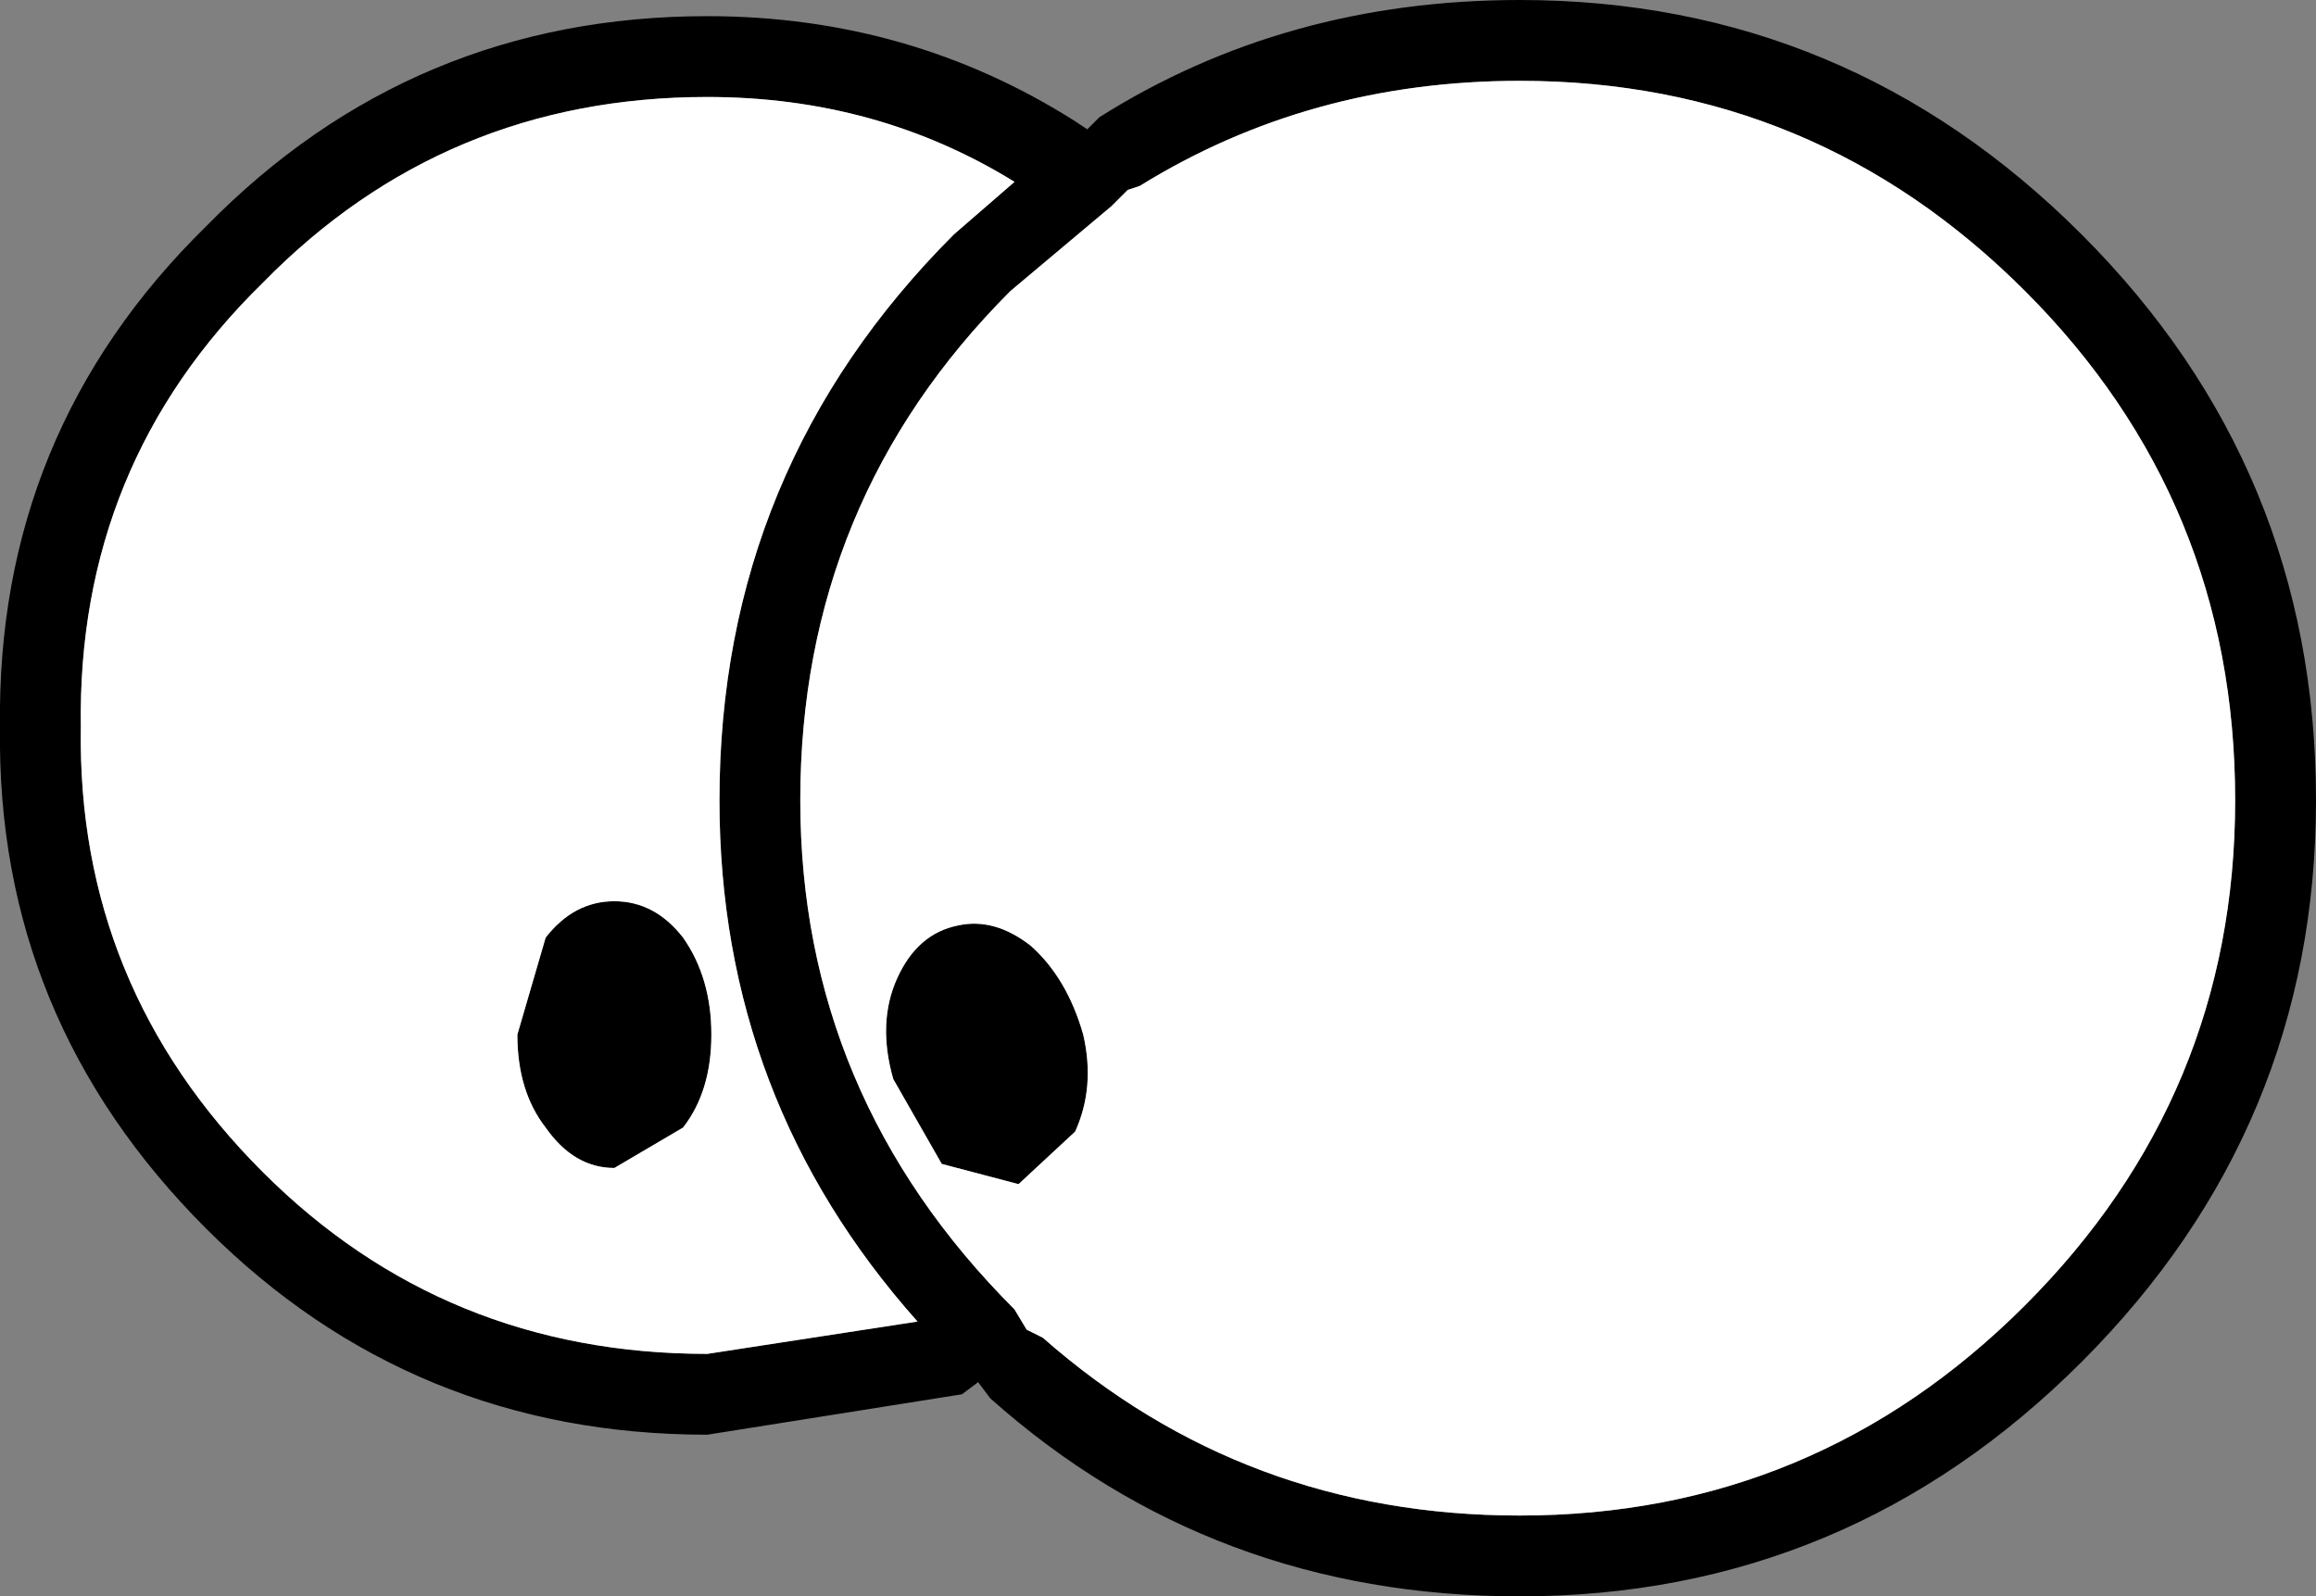
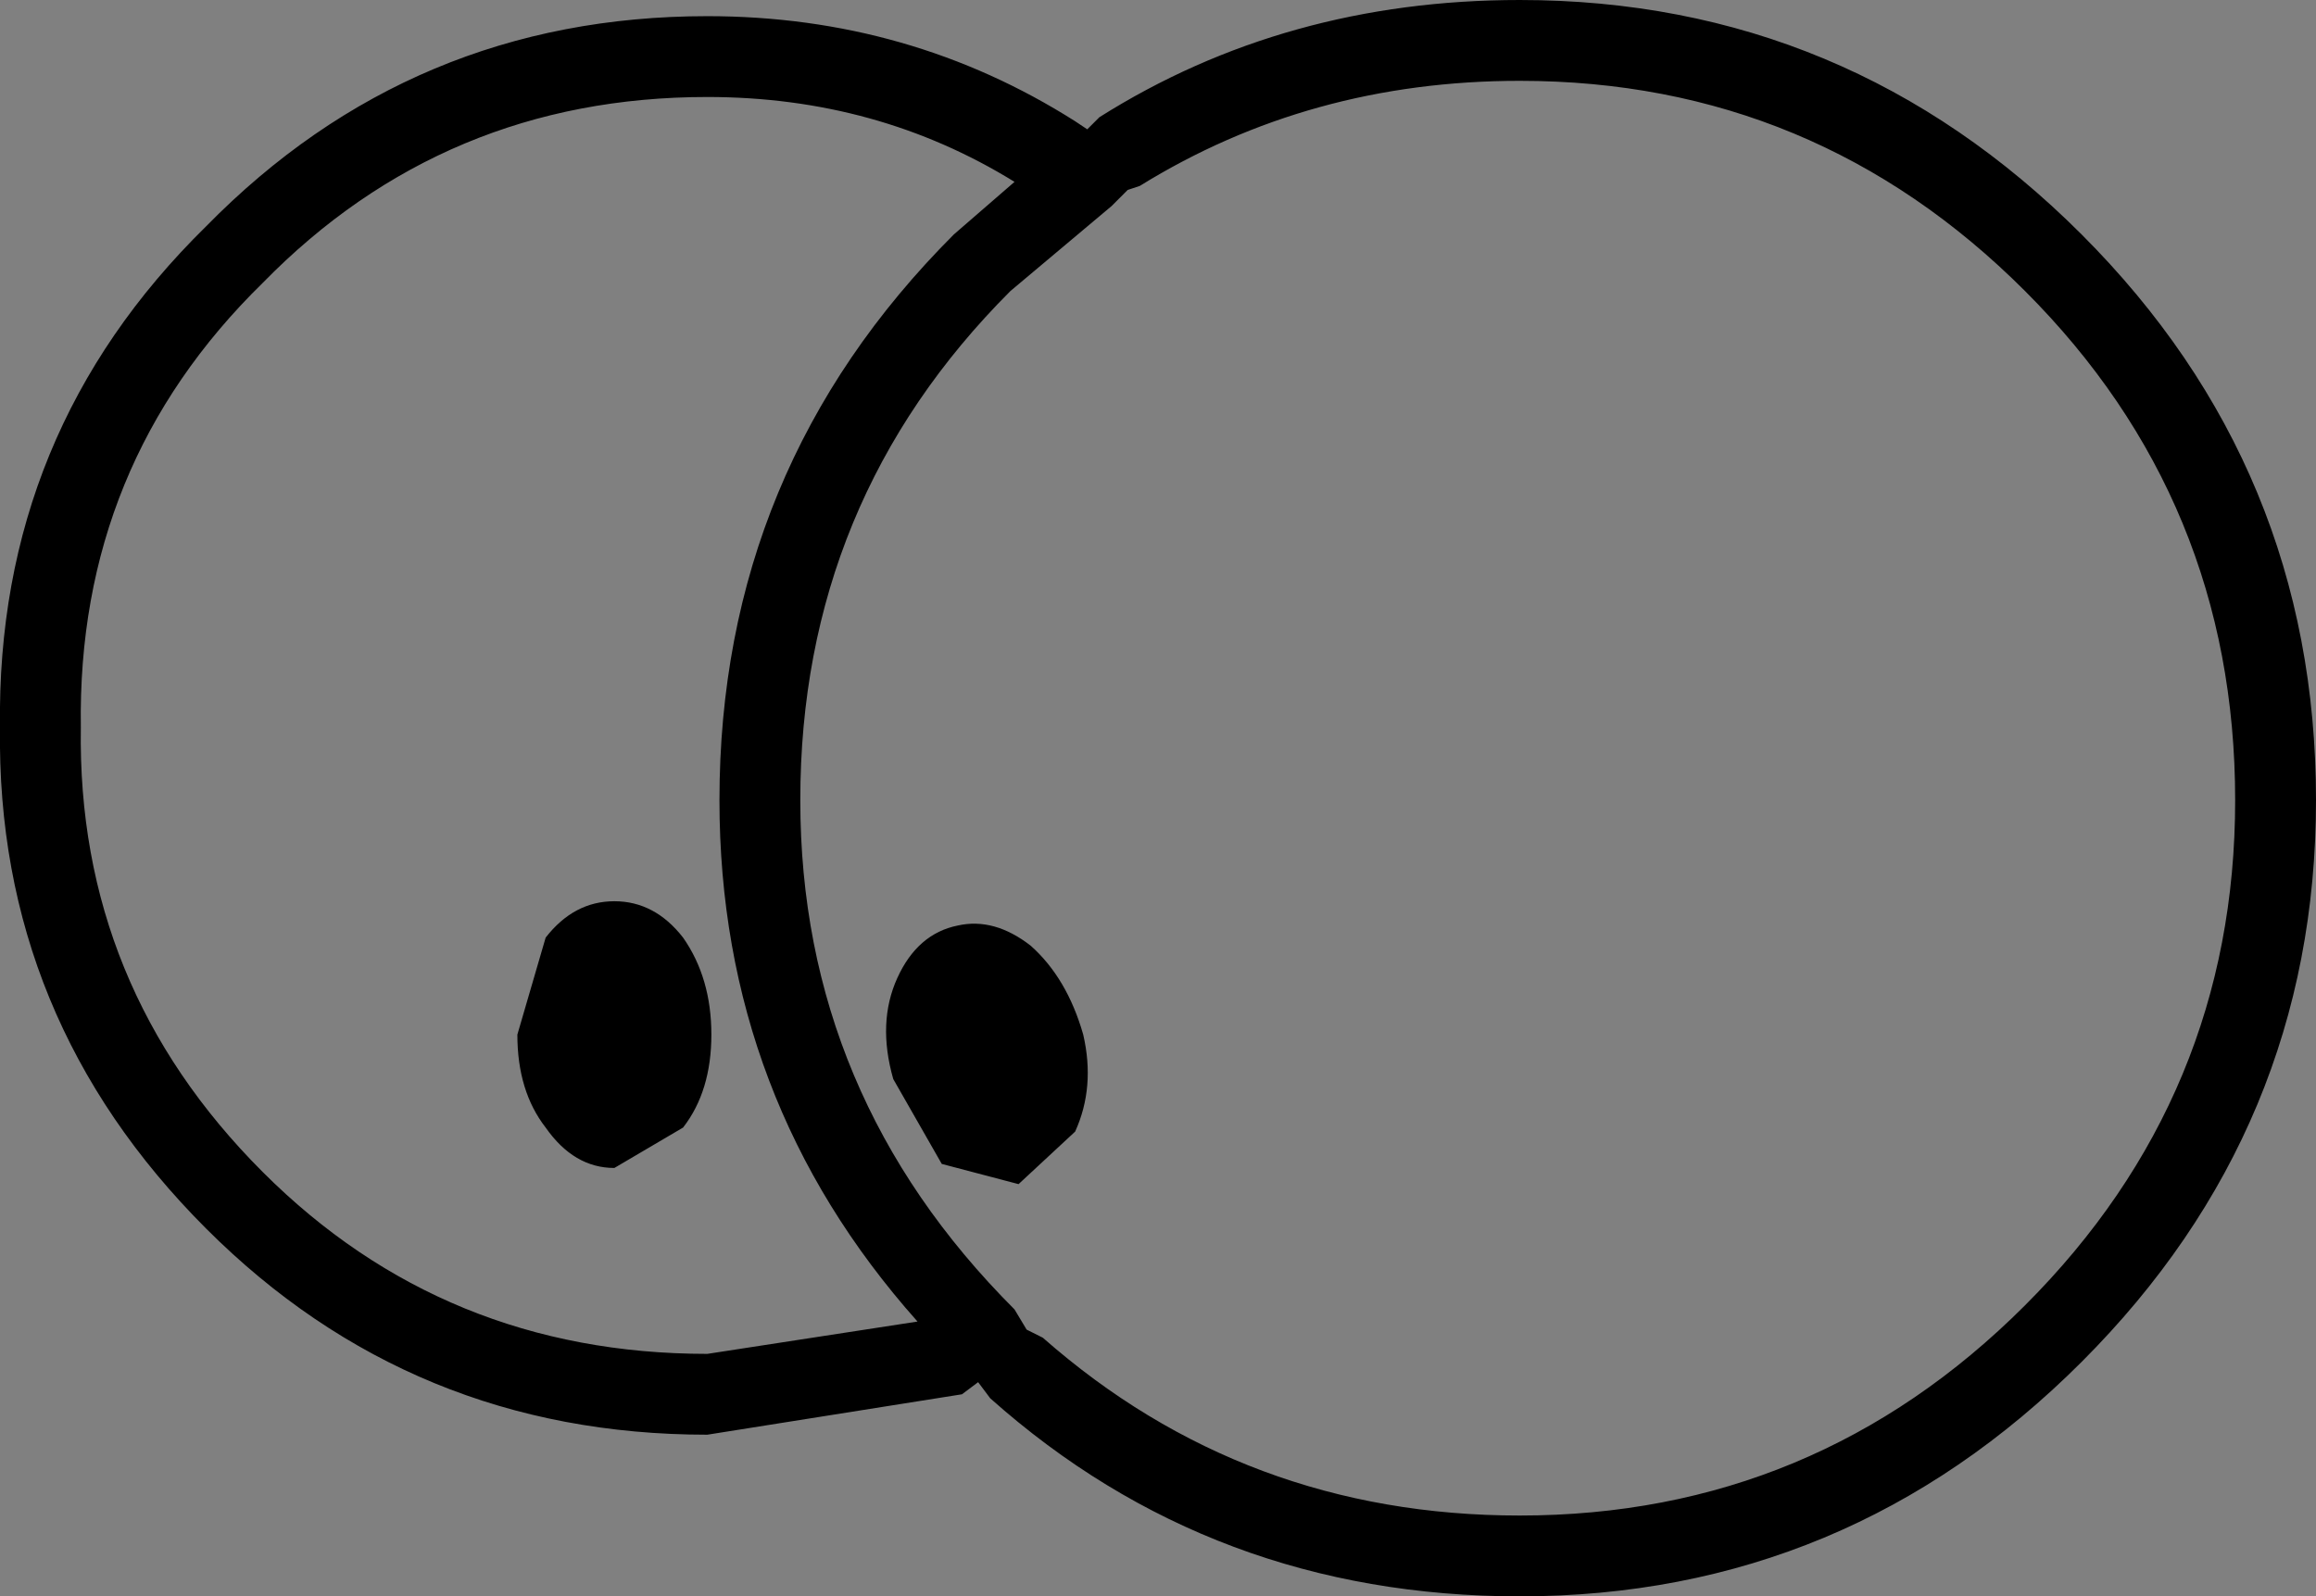
<svg xmlns="http://www.w3.org/2000/svg" height="19.75px" width="28.65px">
  <rect width="100%" height="100%" fill="#808080" stroke="none" />
  <g transform="matrix(1.0, 0.0, 0.0, 1.0, 14.3, 9.9)">
    <path d="M-11.05 -6.4 Q-13.35 -4.15 -13.3 -0.9 -13.35 2.3 -11.05 4.6 -8.8 6.85 -5.55 6.85 L-2.95 6.45 Q-5.4 3.7 -5.4 0.0 -5.4 -4.1 -2.5 -7.0 L-1.75 -7.65 Q-3.45 -8.7 -5.55 -8.7 -8.8 -8.7 -11.05 -6.4 M-14.3 -0.9 Q-14.35 -4.55 -11.75 -7.1 -9.2 -9.7 -5.55 -9.7 -3.05 -9.7 -1.0 -8.4 L-0.85 -8.3 -0.7 -8.45 Q1.6 -9.9 4.5 -9.9 8.55 -9.9 11.45 -7.0 14.35 -4.1 14.35 0.0 14.35 4.05 11.45 6.95 8.55 9.85 4.5 9.85 0.7 9.85 -2.05 7.4 L-2.2 7.2 -2.4 7.35 -5.55 7.85 Q-9.2 7.85 -11.75 5.3 -14.35 2.7 -14.3 -0.9 M-0.35 -7.55 L-0.55 -7.35 -1.8 -6.3 Q-4.4 -3.7 -4.4 0.0 -4.4 3.65 -1.75 6.3 L-1.6 6.55 -1.4 6.65 Q1.1 8.85 4.5 8.85 8.15 8.85 10.75 6.25 13.35 3.65 13.35 0.0 13.35 -3.7 10.75 -6.3 8.15 -8.9 4.5 -8.9 1.9 -8.9 -0.2 -7.6 L-0.35 -7.55 M-0.9 2.9 Q-0.75 3.55 -1.0 4.1 L-1.7 4.75 -2.65 4.5 -3.25 3.45 Q-3.45 2.75 -3.2 2.2 -2.95 1.65 -2.45 1.55 -2.0 1.45 -1.55 1.8 -1.1 2.2 -0.9 2.9 M-5.85 4.05 L-6.7 4.55 Q-7.2 4.55 -7.55 4.05 -7.9 3.6 -7.9 2.9 L-7.55 1.7 Q-7.2 1.25 -6.7 1.25 -6.2 1.25 -5.85 1.7 -5.5 2.2 -5.5 2.9 -5.5 3.6 -5.85 4.05" fill="#000000" fill-rule="evenodd" stroke="none" />
-     <path d="M-11.05 -6.4 Q-8.8 -8.7 -5.55 -8.7 -3.45 -8.7 -1.75 -7.65 L-2.5 -7.0 Q-5.4 -4.1 -5.4 0.0 -5.4 3.7 -2.95 6.45 L-5.55 6.85 Q-8.8 6.85 -11.05 4.6 -13.35 2.3 -13.3 -0.9 -13.35 -4.15 -11.05 -6.4 M-0.35 -7.55 L-0.2 -7.6 Q1.9 -8.9 4.5 -8.9 8.15 -8.9 10.75 -6.3 13.35 -3.7 13.35 0.0 13.35 3.65 10.75 6.25 8.15 8.85 4.5 8.85 1.1 8.85 -1.4 6.65 L-1.6 6.55 -1.75 6.3 Q-4.4 3.65 -4.4 0.0 -4.4 -3.7 -1.8 -6.3 L-0.55 -7.35 -0.35 -7.55 M-5.85 4.05 Q-5.5 3.6 -5.5 2.9 -5.5 2.2 -5.85 1.7 -6.2 1.25 -6.7 1.25 -7.2 1.25 -7.55 1.7 L-7.9 2.9 Q-7.9 3.6 -7.55 4.05 -7.2 4.55 -6.7 4.55 L-5.85 4.05 M-0.9 2.9 Q-1.1 2.2 -1.55 1.8 -2.0 1.45 -2.45 1.55 -2.95 1.65 -3.2 2.2 -3.45 2.75 -3.25 3.45 L-2.65 4.5 -1.7 4.75 -1.0 4.1 Q-0.75 3.55 -0.9 2.9" fill="#ffffff" fill-rule="evenodd" stroke="none" />
  </g>
</svg>